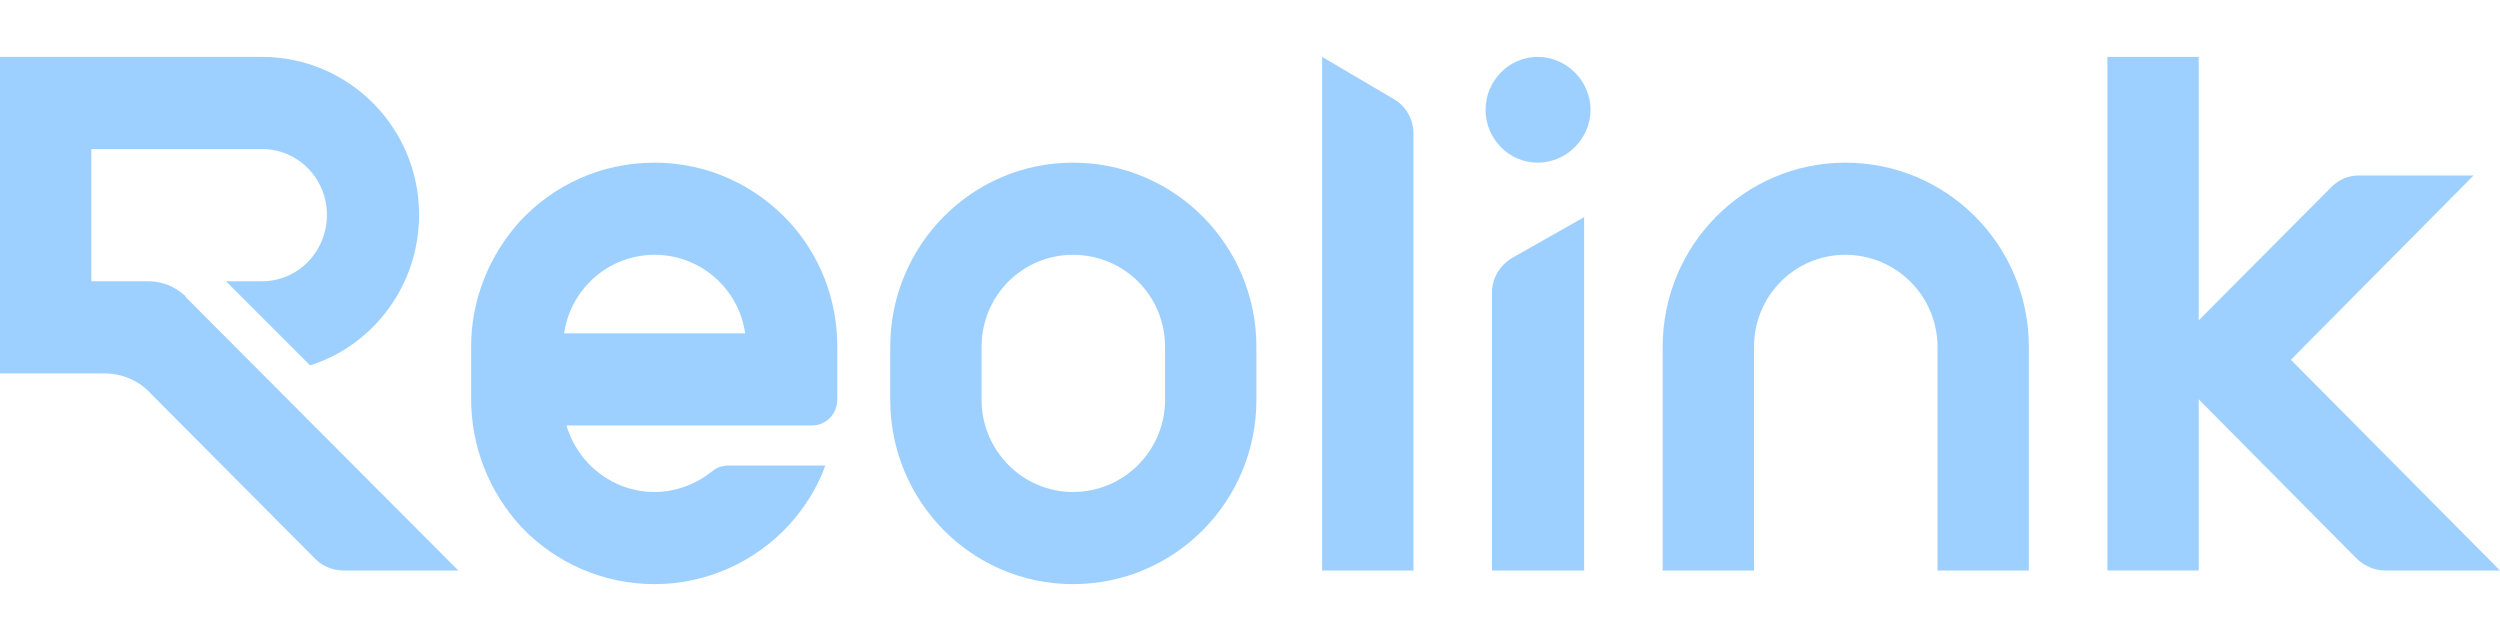
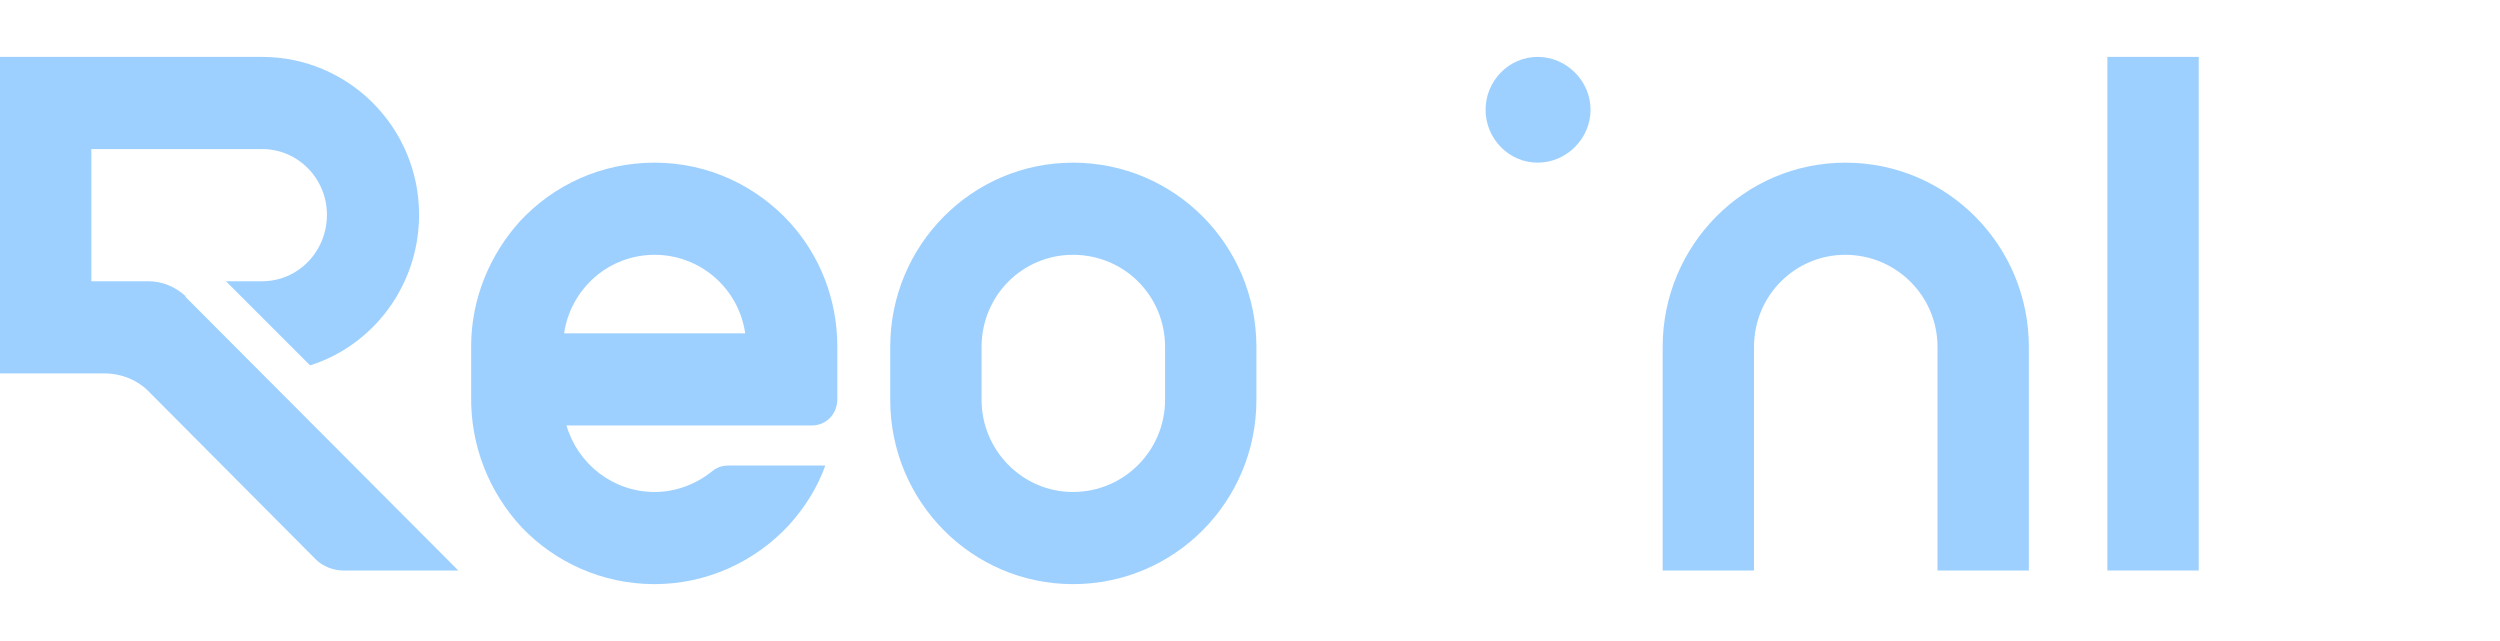
<svg xmlns="http://www.w3.org/2000/svg" version="1.2" viewBox="0 0 312 80" width="312" height="80">
  <title>logoReolink</title>
  <style>
		.s0 { fill: #9dd0ff } 
	</style>
-   <path class="s0" d="m186.2 36.5v34.7h11.5v-44.1l-9 5.1c-1.5 0.9-2.5 2.5-2.5 4.3z" />
  <path class="s0" d="m191.9 20.3c3.6 0 6.6-3 6.6-6.6 0-3.6-3-6.6-6.6-6.6-3.6 0-6.5 3-6.5 6.6 0 3.6 2.9 6.6 6.5 6.6z" />
-   <path class="s0" d="m165 7.1v64.1h11.4v-54.5c0-1.8-0.9-3.4-2.4-4.3z" />
  <path class="s0" d="m253.2 43.3c0-12.7-10.2-23-22.9-23-12.6 0-22.8 10.3-22.8 23v27.9h11.4c0-5.4 0-22.6 0-27.9 0-6.4 5.1-11.5 11.4-11.5 6.3 0 11.5 5.1 11.5 11.5v27.9h11.4z" />
  <path class="s0" d="m23.2 37c-1.3-1.2-2.9-1.9-4.7-1.9h-7.1v-16.5h21.3c4.5 0 8.1 3.7 8.1 8.2 0 4.6-3.6 8.3-8.1 8.3h-4.5l10.5 10.5c7.9-2.5 13.6-10 13.6-18.8 0-10.9-8.8-19.7-19.6-19.7h-32.7v39.5h13c2.1 0 4.2 0.8 5.7 2.4l20.7 20.8c0.9 0.9 2.2 1.4 3.5 1.4h14.3l-34.1-34.2z" />
  <path fill-rule="evenodd" class="s0" d="m274.4 7.1v64.1h-11.4v-64.1z" />
-   <path class="s0" d="m312 71.2l-26.1-26.3 22.8-23h-14.3c-1.3 0-2.5 0.5-3.4 1.4l-21.5 21.6 24.7 24.9c1 0.9 2.2 1.4 3.5 1.4h14.3z" />
  <path class="s0" d="m133.9 20.3c-12.6 0-22.8 10.3-22.8 23v6.6c0 12.7 10.2 23 22.8 23 12.7 0 22.9-10.3 22.9-23v-6.6c0-12.7-10.2-23-22.9-23zm11.5 29.6c0 6.3-5.1 11.5-11.5 11.5-6.3 0-11.4-5.2-11.4-11.5v-6.6c0-6.4 5.1-11.5 11.4-11.5 6.4 0 11.5 5.1 11.5 11.5z" />
  <path class="s0" d="m98.6 27.8c-4.2-4.6-10.2-7.5-16.9-7.5-6.7 0-12.6 2.8-16.8 7.3-3.7 4.1-6.1 9.6-6.1 15.6 0 1.7 0 4.5 0 6.2-0.1 6.3 2.3 12.1 6.3 16.4 4.2 4.4 10.1 7.1 16.6 7.1 6.5 0 12.5-2.8 16.7-7.3 2-2.2 3.6-4.7 4.6-7.5h-12.1c-0.7 0-1.4 0.2-2 0.7-2 1.6-4.5 2.6-7.2 2.6-5.2 0-9.6-3.5-11-8.3h30.6c1.8 0 3.2-1.4 3.2-3.3v-6.5c0-6-2.2-11.4-5.9-15.5zm-28.2 13.8c0.8-5.5 5.5-9.8 11.3-9.8 5.7 0 10.5 4.2 11.3 9.8h-22.6z" />
</svg>